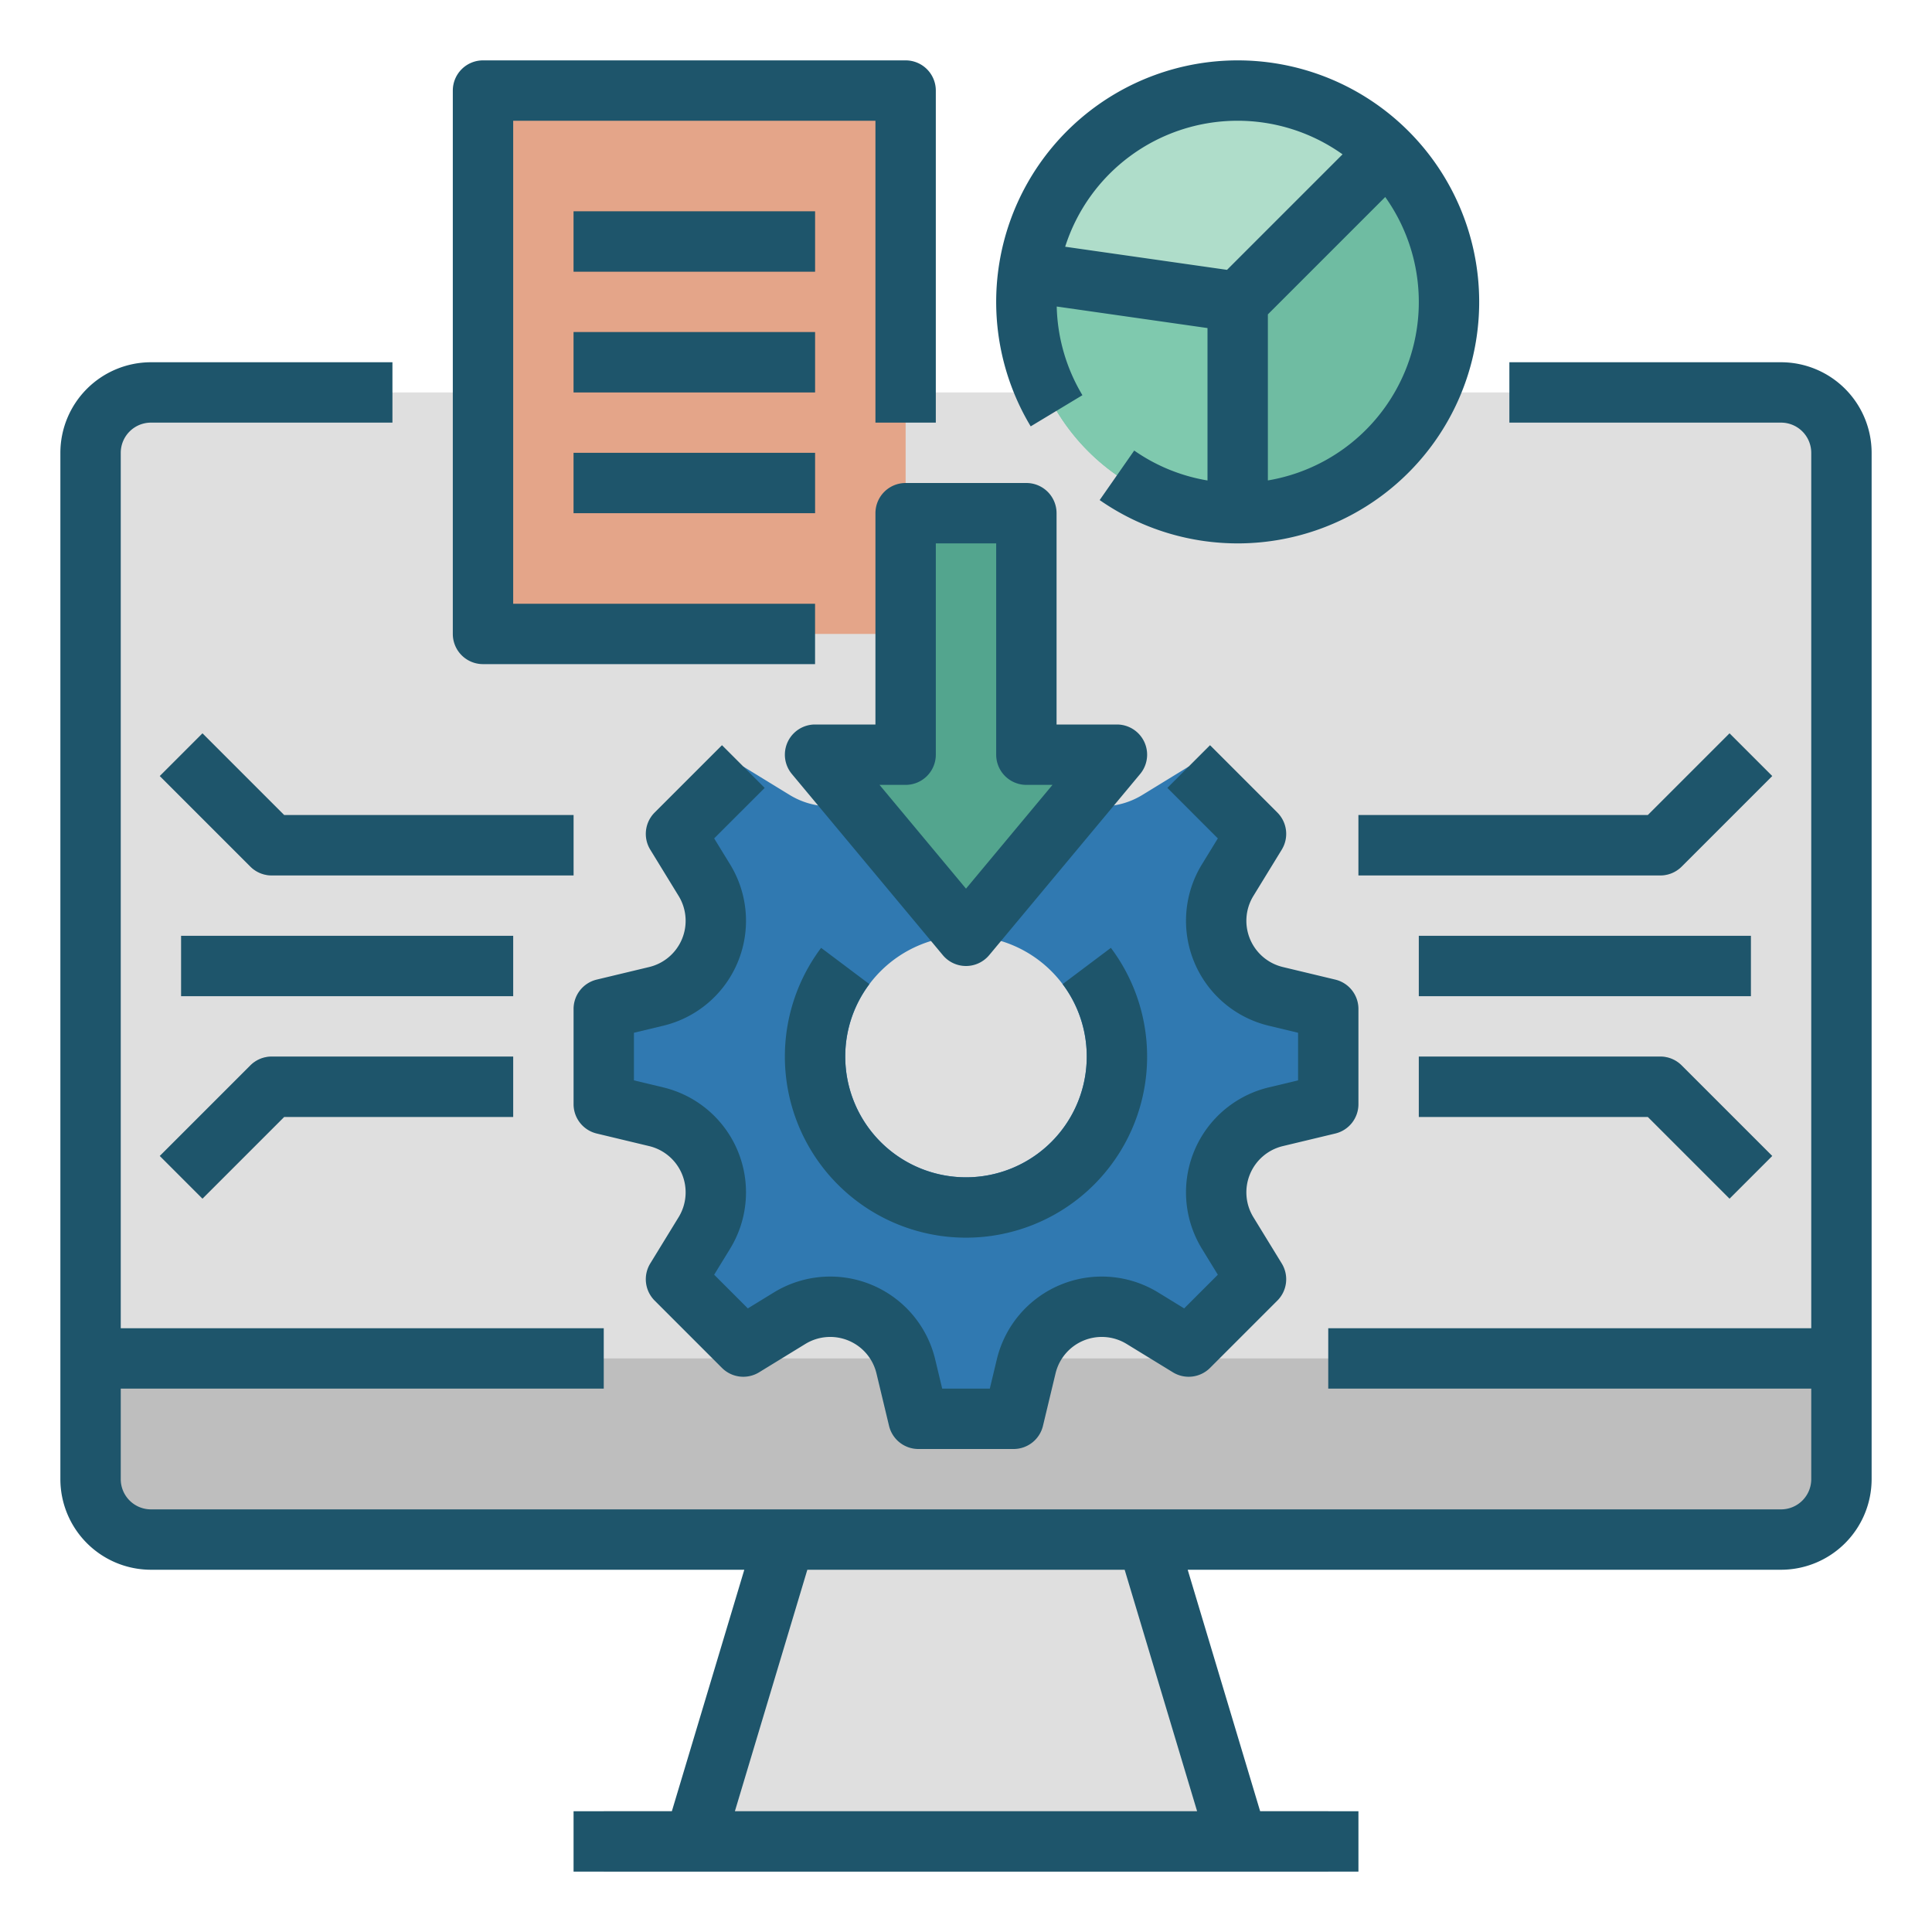
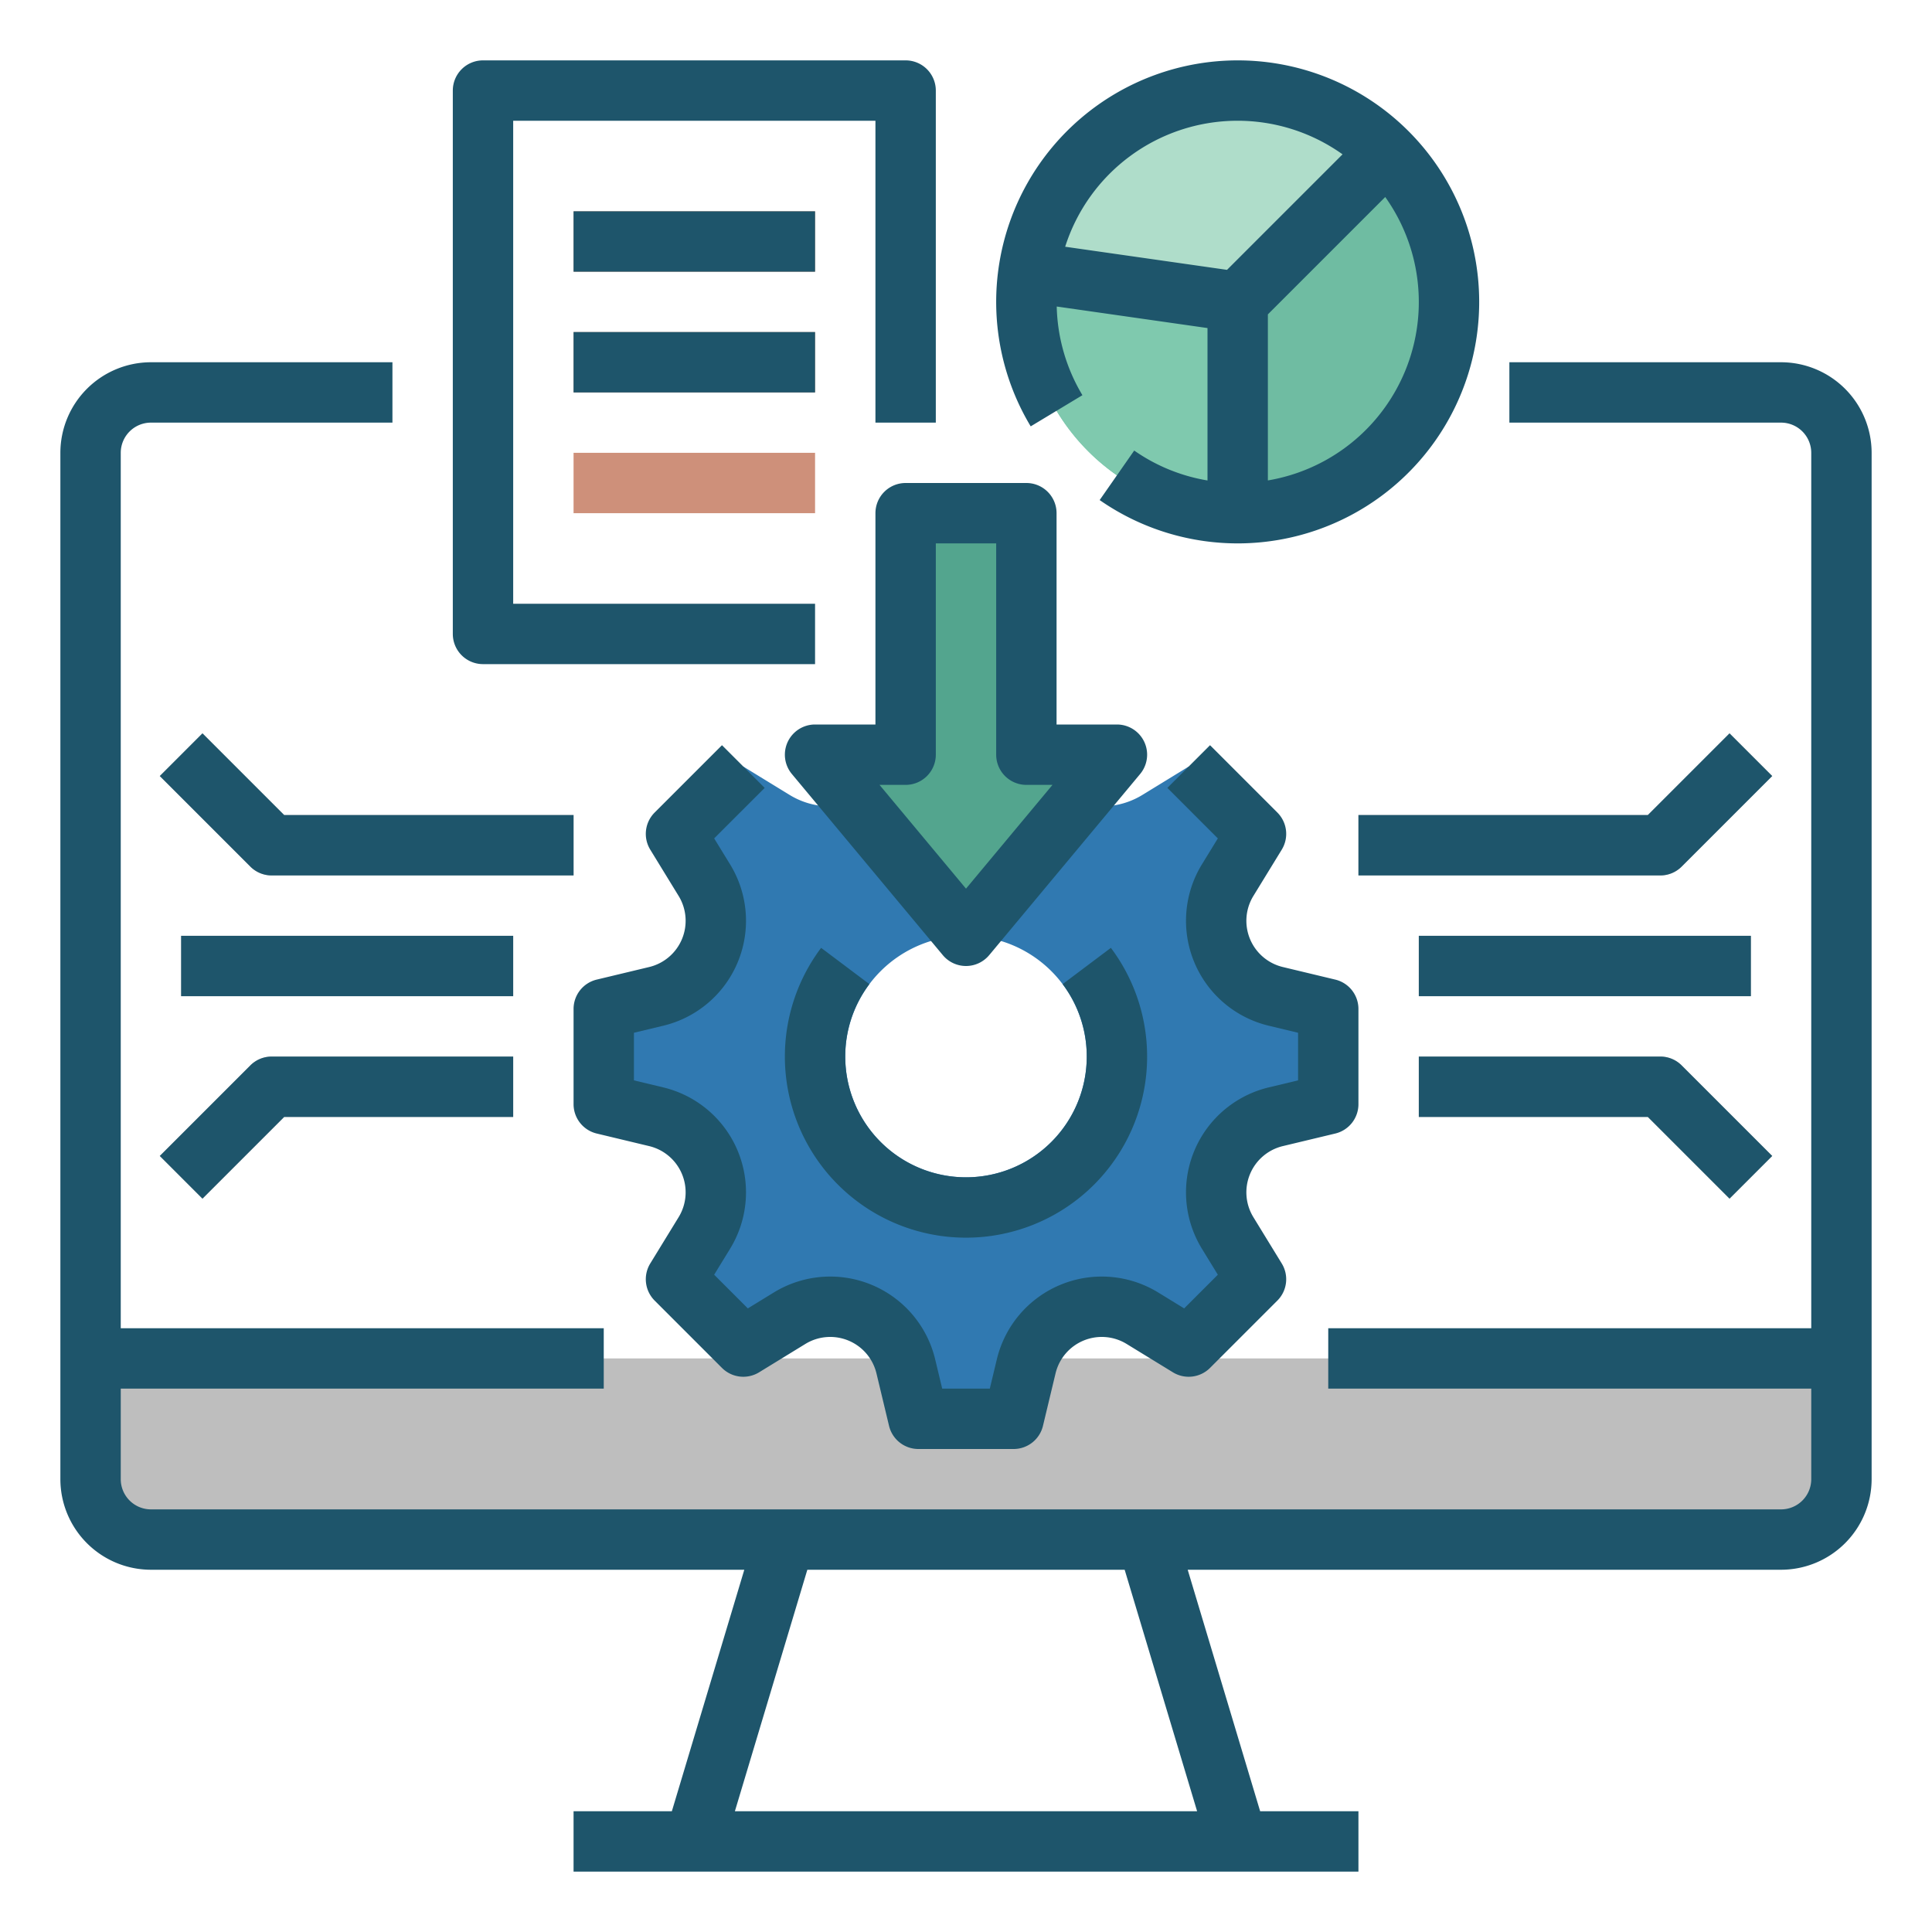
<svg xmlns="http://www.w3.org/2000/svg" height="512" viewBox="0 0 512 512" width="512">
  <g id="FILLED_OUTLINE">
-     <rect fill="#dfdfdf" height="304" rx="16" width="464" x="24" y="104" />
-     <path d="m304 408h-96l-24 80h144z" fill="#dfdfdf" />
    <path d="m24 360v32a16 16 0 0 0 16 16h432a16 16 0 0 0 16-16v-32z" fill="#bebebe" />
-     <path d="m160 480h192v16h-192z" fill="#bebebe" />
    <path d="m152 232h-80a8 8 0 0 1 -5.657-2.343l-24-24 11.313-11.314 21.657 21.657h76.686z" fill="#bebebe" />
    <path d="m48 248h88v16h-88z" fill="#bebebe" />
    <path d="m53.657 317.657-11.313-11.314 24-24a8 8 0 0 1 5.657-2.343h64v16h-60.687z" fill="#bebebe" />
    <path d="m458.343 317.657-21.657-21.657h-60.687v-16h64a8 8 0 0 1 5.657 2.343l24 24z" fill="#bebebe" />
    <path d="m376 248h88v16h-88z" fill="#bebebe" />
    <path d="m440 232h-80v-16h76.686l21.657-21.657 11.313 11.314-24 24a8 8 0 0 1 -5.657 2.343z" fill="#bebebe" />
-     <path d="m128 24h112v144h-112z" fill="#e4a589" />
    <path d="m152 56h64v16h-64z" fill="#ce907a" />
    <path d="m152 88h64v16h-64z" fill="#ce907a" />
    <path d="m152 120h64v16h-64z" fill="#ce907a" />
    <path d="m338.1 264.05a20.6 20.6 0 0 1 -12.761-30.795l7.517-12.268-17.842-17.842-12.268 7.518a20.6 20.6 0 0 1 -18.649 1.466v-0a20.6 20.6 0 0 1 -12.146-14.227l-3.333-13.901h-25.235l-3.333 13.9a20.6 20.6 0 0 1 -30.795 12.761l-12.268-7.517-17.842 17.842 7.518 12.268a20.6 20.6 0 0 1 1.466 18.649v0a20.6 20.6 0 0 1 -14.228 12.146l-13.901 3.333v25.235l13.9 3.333a20.6 20.6 0 0 1 12.761 30.795l-7.517 12.268 17.842 17.842 12.268-7.518a20.6 20.6 0 0 1 30.795 12.761l3.333 13.901h25.235l3.333-13.9a20.6 20.6 0 0 1 30.795-12.761l12.268 7.517 17.842-17.842-7.517-12.268a20.6 20.6 0 0 1 -1.466-18.649v-0a20.6 20.6 0 0 1 14.228-12.146l13.901-3.333v-25.235zm-82.1 47.95a32 32 0 1 1 32-32 32 32 0 0 1 -32 32z" fill="#3079b1" />
    <path d="m240 136h32v64h24l-40 48-40-48h24z" fill="#53a58e" />
    <circle cx="328" cy="80" fill="#6fbca2" r="56" />
    <path d="m272.568 72.081a55.966 55.966 0 0 0 55.432 63.919v-56z" fill="#7fc9ae" />
    <path d="m328 80 39.598-39.598a55.991 55.991 0 0 0 -95.154 32.653z" fill="#afddca" />
    <g fill="#1e556b">
      <path d="m40 416h157.248l-19.2 64h-26.048v16h208v-16h-26.048l-19.2-64h157.248a24.027 24.027 0 0 0 24-24v-272a24.027 24.027 0 0 0 -24-24h-72v16h72a8.009 8.009 0 0 1 8 8v232h-128v16h128v24a8.009 8.009 0 0 1 -8 8h-432a8.009 8.009 0 0 1 -8-8v-24h128v-16h-128v-232a8.009 8.009 0 0 1 8-8h64v-16h-64a24.027 24.027 0 0 0 -24 24v272a24.027 24.027 0 0 0 24 24zm258.048 0 19.2 64h-122.496l19.2-64z" />
      <path d="m339.964 303.729 13.901-3.333a7.999 7.999 0 0 0 6.135-7.779v-25.234a7.999 7.999 0 0 0 -6.135-7.779l-13.9-3.333a12.6 12.6 0 0 1 -7.806-18.836l7.518-12.267a8.001 8.001 0 0 0 -1.164-9.838l-17.842-17.843-11.313 11.314 13.382 13.383-4.222 6.89a28.6 28.6 0 0 0 17.717 42.755l7.766 1.862v12.617l-7.767 1.862a28.601 28.601 0 0 0 -17.717 42.755l4.223 6.891-8.924 8.923-6.89-4.222a28.6 28.6 0 0 0 -42.755 17.717l-1.862 7.766h-12.617l-1.862-7.766a28.6 28.6 0 0 0 -42.754-17.718l-6.891 4.223-8.923-8.924 4.222-6.89a28.6 28.6 0 0 0 -17.717-42.755l-7.766-1.862v-12.617l7.767-1.862a28.601 28.601 0 0 0 17.717-42.755l-4.223-6.891 13.383-13.382-11.313-11.314-17.842 17.842a8 8 0 0 0 -1.165 9.837l7.518 12.268a12.601 12.601 0 0 1 -7.805 18.837l-13.901 3.333a7.999 7.999 0 0 0 -6.135 7.779v25.234a7.999 7.999 0 0 0 6.135 7.779l13.9 3.333a12.6 12.6 0 0 1 7.806 18.836l-7.518 12.267a8.001 8.001 0 0 0 1.164 9.838l17.842 17.843a8.002 8.002 0 0 0 9.836 1.164l12.268-7.518a12.601 12.601 0 0 1 18.837 7.806l3.333 13.9a8 8 0 0 0 7.779 6.135h25.234a8 8 0 0 0 7.779-6.135l3.333-13.9a12.599 12.599 0 0 1 18.836-7.805l12.268 7.517a8.003 8.003 0 0 0 9.836-1.164l17.842-17.842a8 8 0 0 0 1.165-9.837l-7.518-12.268a12.601 12.601 0 0 1 7.805-18.837z" />
      <path d="m217.604 251.19a48 48 0 1 0 76.791 0l-12.791 9.611a31.714 31.714 0 0 1 6.396 19.198 32 32 0 0 1 -64 0 31.714 31.714 0 0 1 6.396-19.198z" />
      <path d="m272 128h-32a8 8 0 0 0 -8 8v56h-16a8 8 0 0 0 -6.146 13.121l40 48a8 8 0 0 0 12.292 0l40-48a8 8 0 0 0 -6.146-13.121h-16v-56a8 8 0 0 0 -8-8zm-16 107.504-22.92-27.504h6.92a8 8 0 0 0 8-8v-56h16v56a8 8 0 0 0 8 8h6.92z" />
      <path d="m152 216h-76.686l-21.657-21.657-11.313 11.314 24 24a8 8 0 0 0 5.657 2.343h80z" />
      <path d="m48 248h88v16h-88z" />
      <path d="m42.343 306.343 11.313 11.314 21.657-21.657h60.687v-16h-64a8 8 0 0 0 -5.657 2.343z" />
      <path d="m376 296h60.687l21.657 21.657 11.313-11.314-24-24a8 8 0 0 0 -5.657-2.343h-64z" />
      <path d="m376 248h88v16h-88z" />
      <path d="m458.343 194.343-21.657 21.657h-76.686v16h80a8 8 0 0 0 5.657-2.343l24-24z" />
      <path d="m120 24v144a8 8 0 0 0 8 8h88v-16h-80v-128h96v80h16v-88a8 8 0 0 0 -8-8h-112a8 8 0 0 0 -8 8z" />
      <path d="m152 56h64v16h-64z" />
      <path d="m152 88h64v16h-64z" />
-       <path d="m152 120h64v16h-64z" />
      <path d="m328 16a64.012 64.012 0 0 0 -54.852 96.989l13.704-8.258a47.877 47.877 0 0 1 -6.81-23.501l39.958 5.708v40.391a47.591 47.591 0 0 1 -19.423-7.929l-9.154 13.123a64.002 64.002 0 1 0 36.577-116.523zm-2.828 55.514-42.89-6.127a47.947 47.947 0 0 1 73.506-24.489zm10.828 55.806v-44.007l31.102-31.102a47.948 47.948 0 0 1 -31.102 75.108z" />
    </g>
  </g>
</svg>